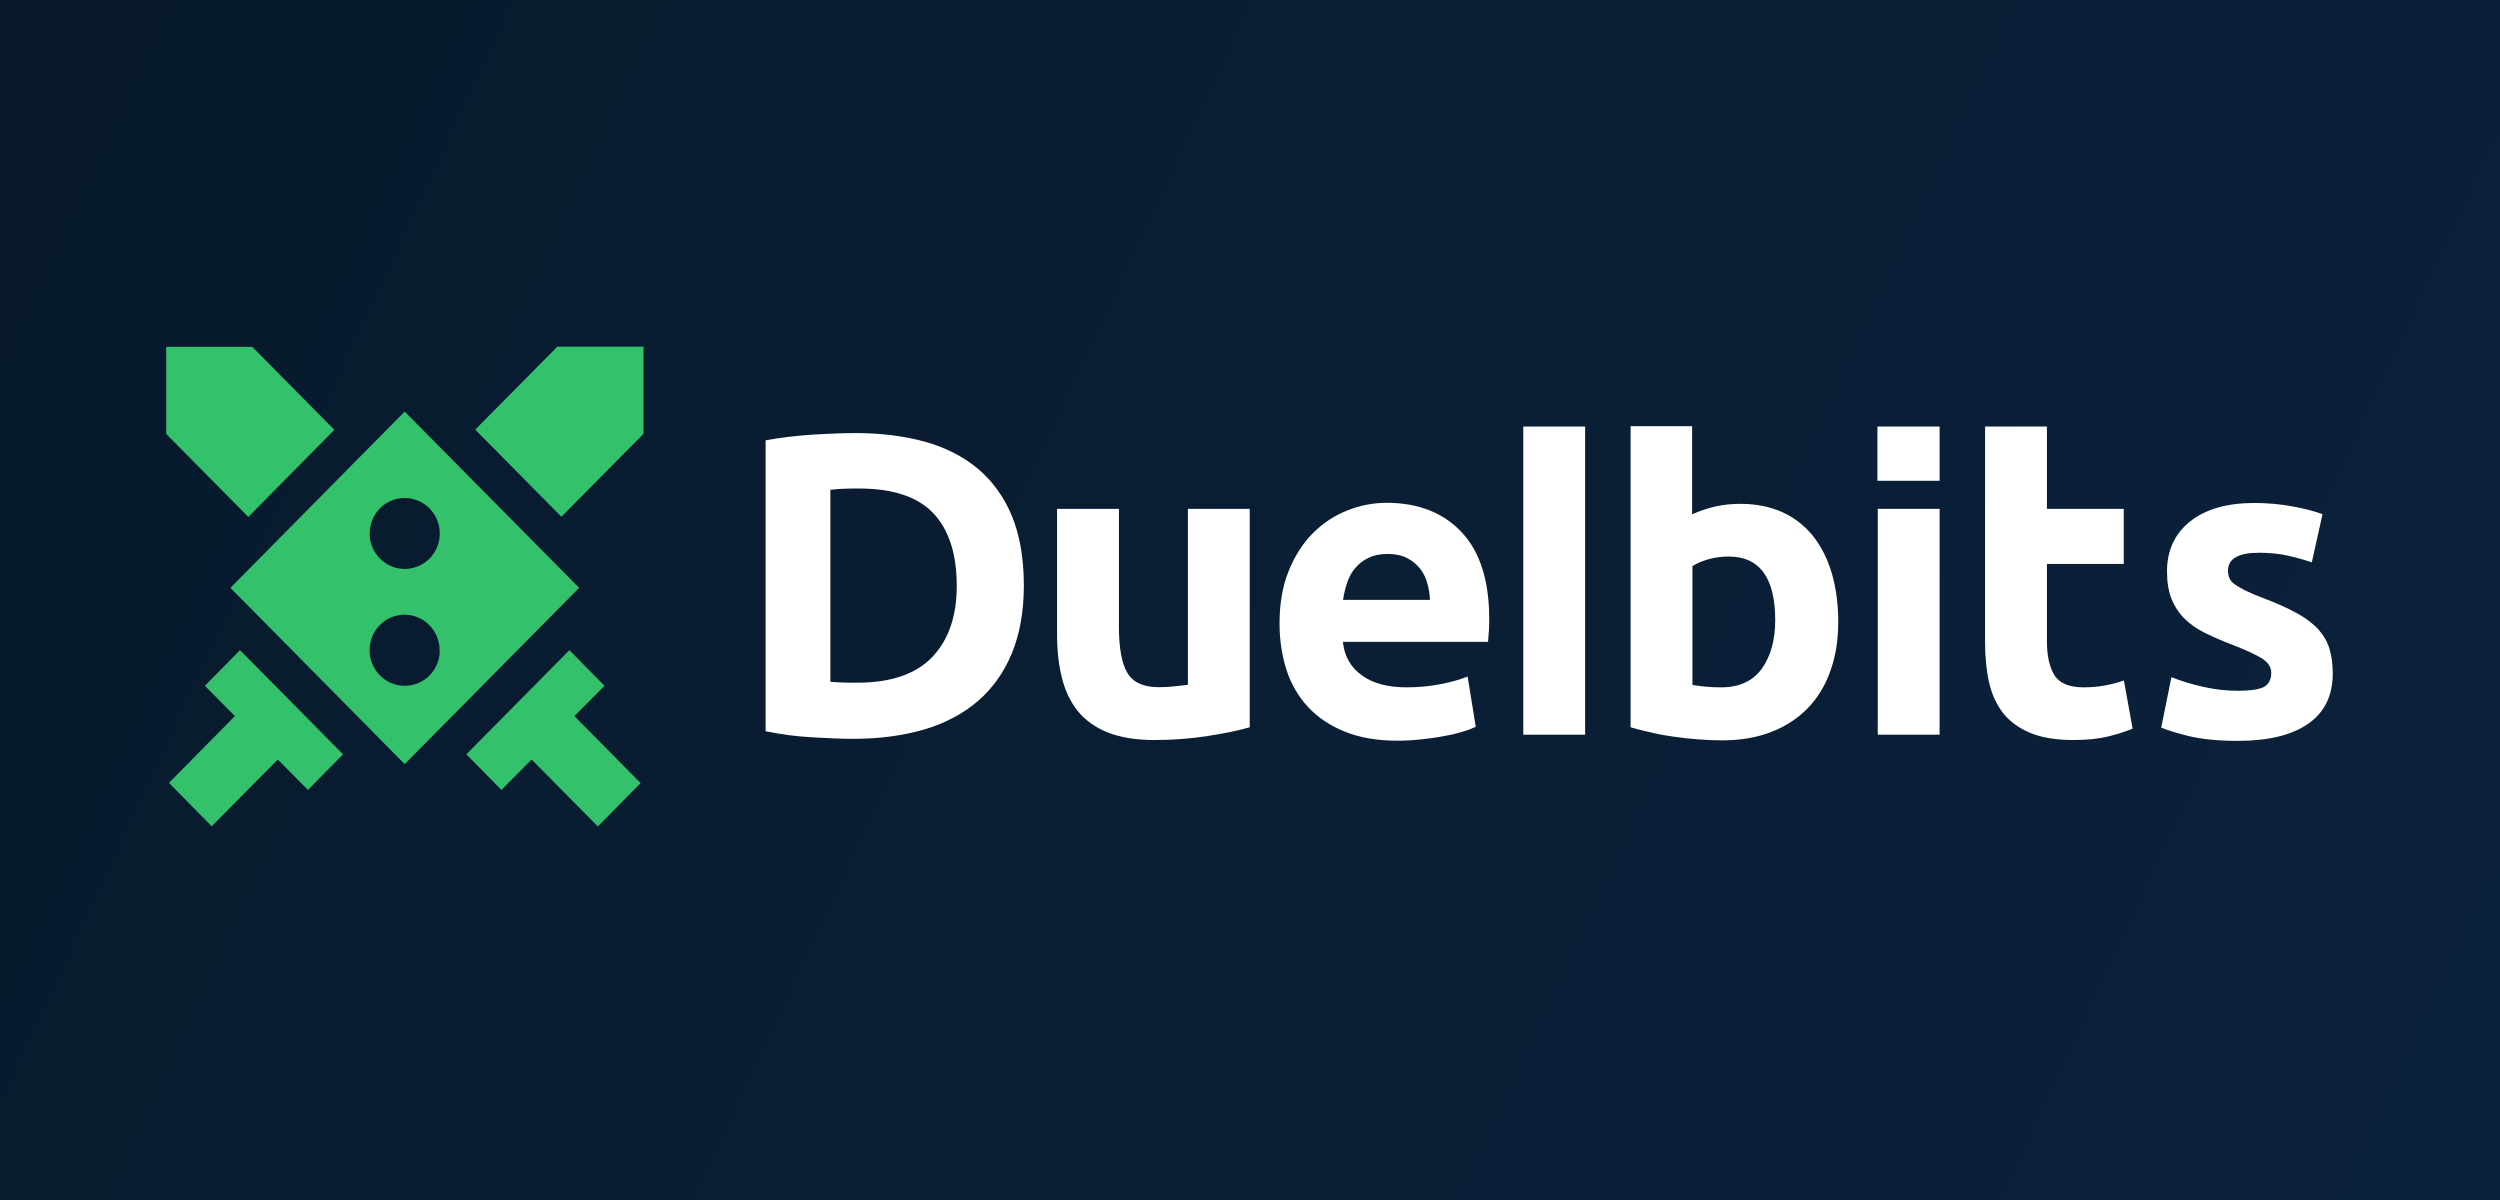
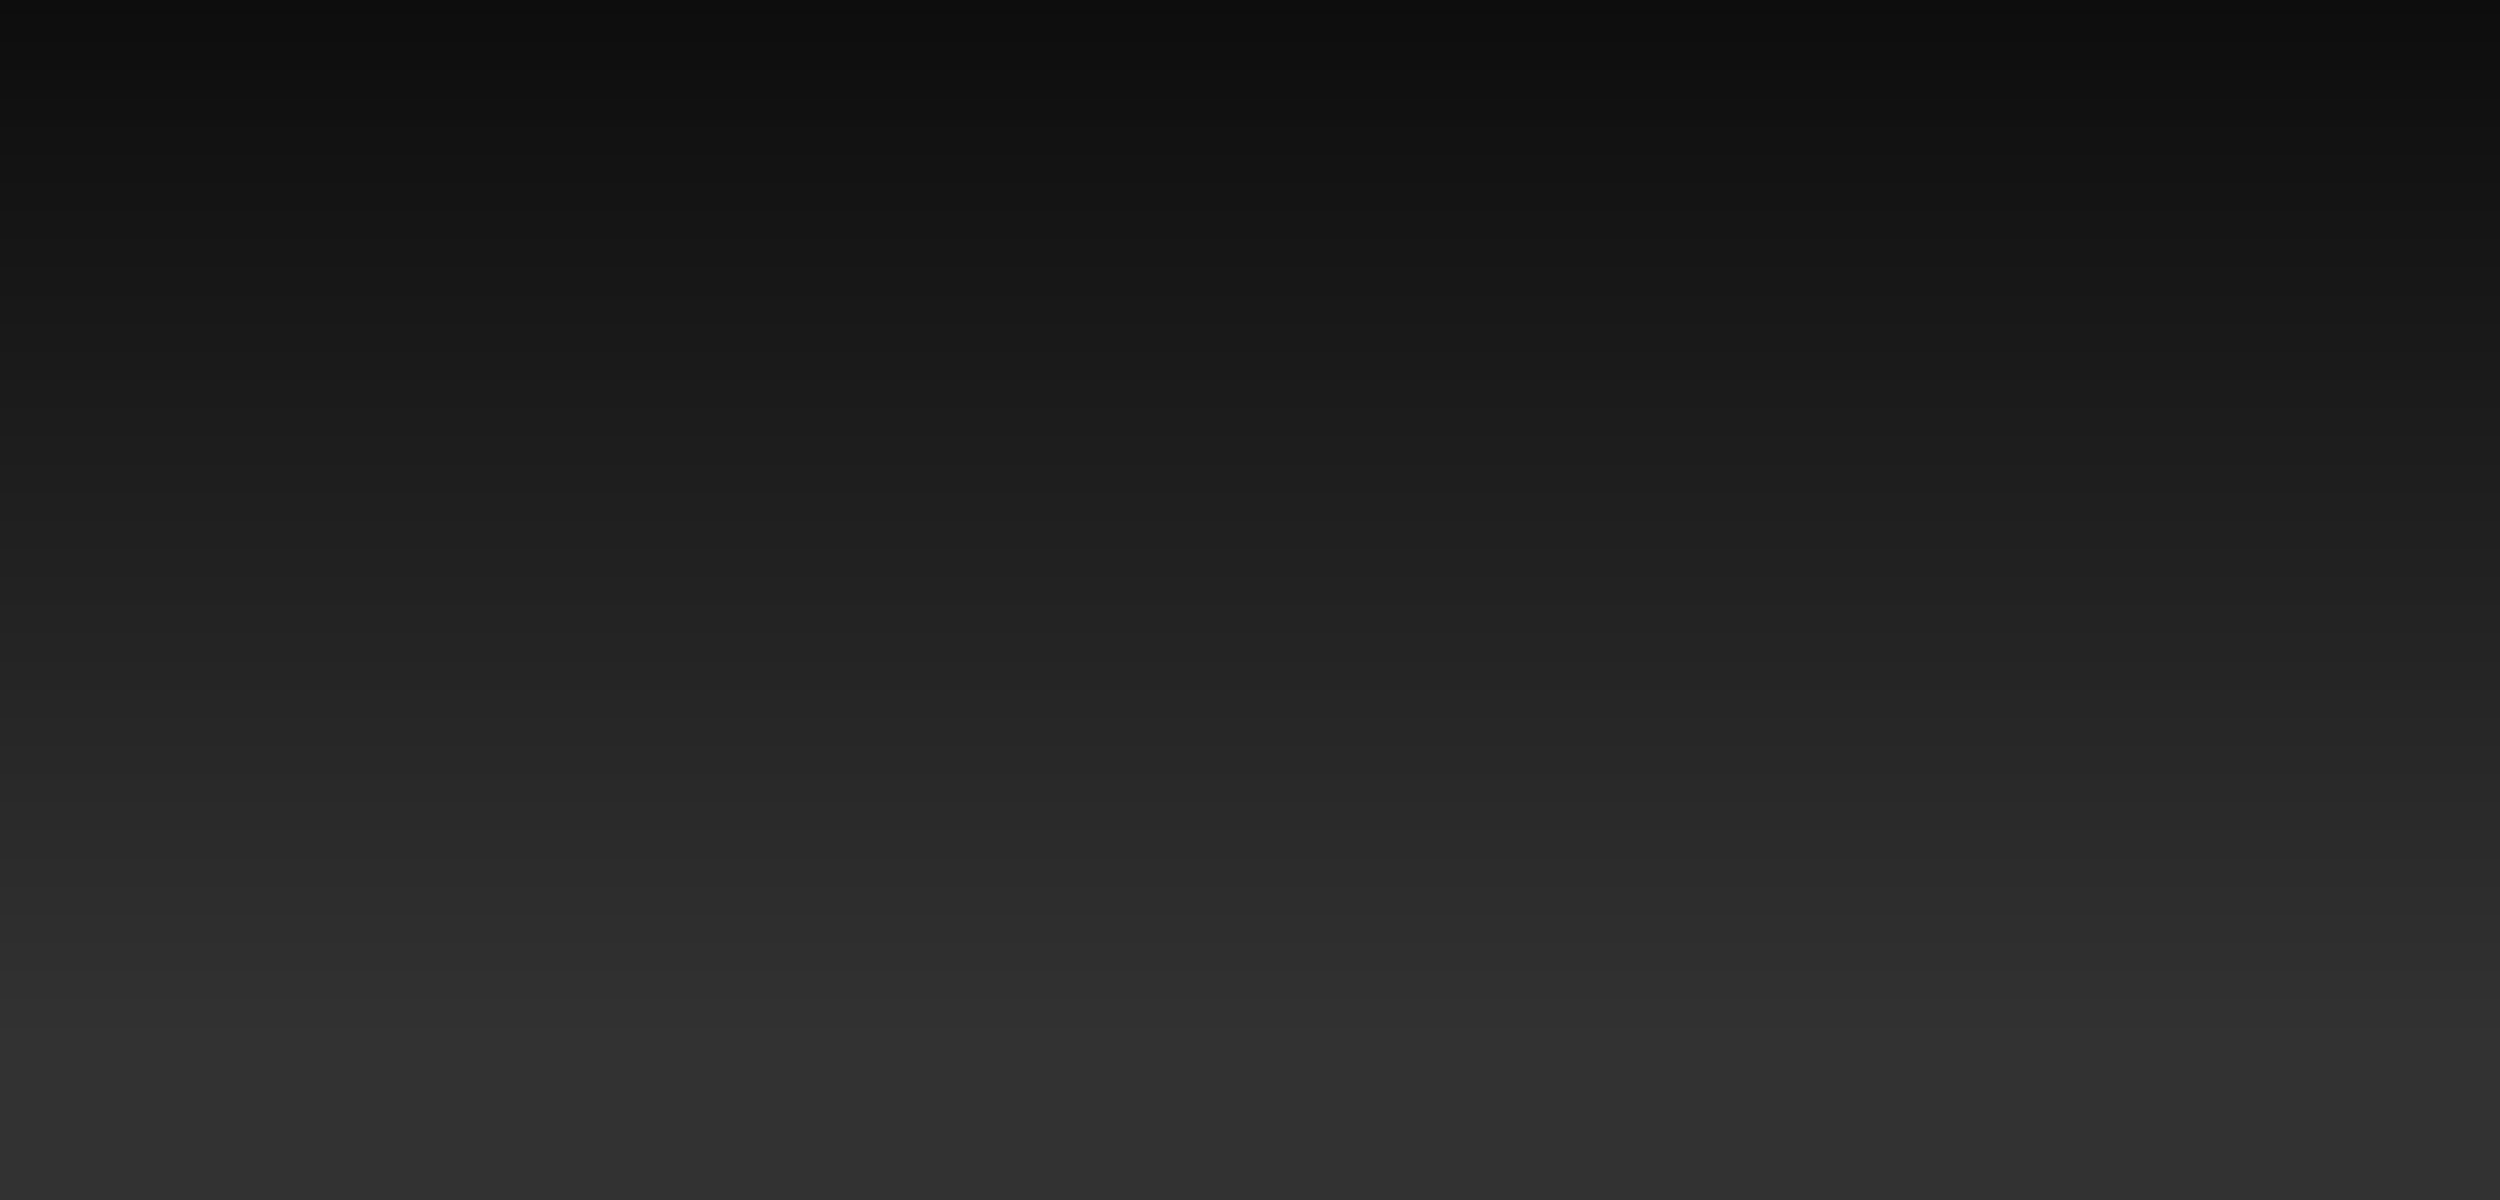
<svg xmlns="http://www.w3.org/2000/svg" width="125" height="60" viewBox="0 0 125 60" fill="none">
  <rect x="0" y="0" width="125" height="60" fill="#808080" stroke="none" />
  <g clip-path="url(#clip0_34_37)">
    <rect width="125" height="60" fill="#2B8D6A" />
    <rect width="125" height="60" fill="url(#paint0_linear_34_37)" />
    <g clip-path="url(#clip1_34_37)">
      <path d="M125 0H0V60H125V0Z" fill="url(#paint1_linear_34_37)" />
      <g clip-path="url(#clip2_34_37)">
-         <path d="M50.597 32.655C50.989 31.699 51.193 30.563 51.193 29.272C51.193 27.929 50.989 26.759 50.597 25.803C50.205 24.848 49.626 24.056 48.894 23.436C48.161 22.825 47.267 22.369 46.245 22.085C45.214 21.801 44.056 21.654 42.795 21.654C42.199 21.654 41.475 21.68 40.641 21.732C39.823 21.784 39.031 21.878 38.281 22.016V36.562C39.031 36.717 39.806 36.821 40.589 36.864C41.39 36.915 42.097 36.941 42.685 36.941C43.988 36.941 45.18 36.778 46.228 36.468C47.275 36.158 48.17 35.676 48.902 35.047C49.635 34.41 50.205 33.61 50.597 32.655ZM46.62 32.844C45.802 33.705 44.541 34.135 42.864 34.135C42.565 34.135 42.327 34.135 42.123 34.127C41.918 34.118 41.731 34.109 41.569 34.092L41.518 34.083V24.495L41.56 24.486C41.773 24.46 42.012 24.443 42.25 24.435C42.497 24.426 42.736 24.426 42.957 24.426C44.635 24.426 45.887 24.839 46.662 25.657C47.437 26.475 47.837 27.688 47.837 29.272C47.846 30.778 47.437 31.983 46.62 32.844Z" fill="white" />
        <path d="M53.876 35.538C54.242 35.994 54.745 36.364 55.366 36.614C55.997 36.872 56.789 37.001 57.734 37.001C58.671 37.001 59.574 36.932 60.425 36.794C61.26 36.665 61.95 36.519 62.486 36.364V25.442H59.395V34.238L59.352 34.247C59.156 34.273 58.926 34.298 58.662 34.324C58.407 34.35 58.16 34.359 57.93 34.359C57.172 34.359 56.644 34.118 56.363 33.636C56.09 33.171 55.946 32.396 55.946 31.355V25.442H52.854V31.742C52.854 32.517 52.931 33.231 53.092 33.877C53.246 34.514 53.51 35.073 53.876 35.538Z" fill="white" />
-         <path d="M69.334 25.14C68.661 25.14 67.988 25.27 67.35 25.528C66.711 25.786 66.132 26.165 65.638 26.664C65.144 27.163 64.743 27.791 64.437 28.54C64.13 29.289 63.977 30.176 63.977 31.174C63.977 32 64.096 32.784 64.326 33.498C64.556 34.212 64.922 34.832 65.408 35.357C65.893 35.874 66.515 36.295 67.256 36.588C67.997 36.889 68.883 37.035 69.888 37.035C70.288 37.035 70.688 37.01 71.08 36.967C71.48 36.924 71.855 36.872 72.204 36.803C72.553 36.743 72.869 36.665 73.15 36.579C73.414 36.502 73.627 36.416 73.788 36.338L73.38 33.825C73.03 33.971 72.579 34.1 72.051 34.204C71.489 34.316 70.901 34.367 70.314 34.367C69.394 34.367 68.644 34.169 68.099 33.773C67.546 33.377 67.23 32.827 67.154 32.155L67.145 32.095H74.402C74.419 31.931 74.427 31.751 74.444 31.553C74.461 31.329 74.461 31.122 74.461 30.942C74.461 29.039 74.001 27.585 73.082 26.612C72.179 25.64 70.91 25.14 69.334 25.14ZM67.154 29.995L67.162 29.935C67.205 29.659 67.273 29.384 67.367 29.108C67.46 28.833 67.597 28.592 67.775 28.385C67.954 28.179 68.176 28.007 68.44 27.886C68.704 27.757 69.019 27.697 69.385 27.697C69.76 27.697 70.084 27.766 70.339 27.895C70.595 28.024 70.808 28.196 70.978 28.402C71.148 28.609 71.276 28.85 71.353 29.117C71.429 29.384 71.48 29.651 71.497 29.935V29.995H67.154Z" fill="white" />
        <path d="M96.98 25.442H93.888V36.734H96.98V25.442Z" fill="white" />
        <path d="M79.256 21.327H76.165V36.734H79.256V21.327Z" fill="white" />
-         <path d="M99.458 34.135C99.595 34.729 99.833 35.245 100.165 35.667C100.497 36.08 100.957 36.416 101.519 36.648C102.082 36.881 102.806 37.001 103.666 37.001C104.347 37.001 104.926 36.941 105.386 36.829C105.838 36.717 106.255 36.588 106.63 36.433L106.195 34.023C105.906 34.126 105.591 34.212 105.25 34.273C104.884 34.342 104.526 34.367 104.177 34.367C103.444 34.367 102.95 34.152 102.703 33.73C102.465 33.317 102.346 32.766 102.346 32.078V28.196H106.187V25.442H102.346V21.327H99.254V32.129C99.254 32.861 99.322 33.541 99.458 34.135Z" fill="white" />
        <path d="M111.885 37.044C113.401 37.044 114.585 36.76 115.402 36.192C116.22 35.633 116.637 34.781 116.637 33.687C116.637 33.223 116.586 32.801 116.475 32.448C116.373 32.095 116.186 31.777 115.93 31.484C115.666 31.191 115.309 30.916 114.857 30.666C114.406 30.417 113.818 30.15 113.128 29.892C112.787 29.762 112.498 29.642 112.276 29.53C112.055 29.418 111.876 29.315 111.74 29.22C111.604 29.117 111.51 29.014 111.467 28.902C111.425 28.799 111.399 28.669 111.399 28.532C111.399 27.938 111.919 27.637 112.949 27.637C113.494 27.637 113.988 27.688 114.431 27.791C114.849 27.886 115.24 27.998 115.59 28.119L116.126 25.709C115.76 25.571 115.275 25.442 114.678 25.33C114.057 25.209 113.392 25.149 112.711 25.149C111.357 25.149 110.275 25.459 109.508 26.07C108.742 26.681 108.35 27.516 108.35 28.566C108.35 29.108 108.427 29.573 108.58 29.952C108.733 30.331 108.955 30.666 109.236 30.942C109.517 31.217 109.858 31.458 110.266 31.656C110.675 31.854 111.127 32.052 111.621 32.241C112.268 32.491 112.753 32.715 113.069 32.904C113.401 33.111 113.563 33.352 113.563 33.636C113.563 33.989 113.426 34.23 113.171 34.359C112.915 34.479 112.506 34.539 111.902 34.539C111.34 34.539 110.769 34.479 110.198 34.35C109.645 34.23 109.1 34.066 108.571 33.86L108.06 36.382C108.316 36.493 108.767 36.631 109.398 36.795C110.062 36.958 110.897 37.044 111.885 37.044Z" fill="white" />
        <path d="M30.224 34.29L28.47 32.508L23.317 37.716L25.072 39.497L26.579 37.974L29.892 41.322L32.03 39.153L28.717 35.805L30.224 34.29Z" fill="#33C16C" />
        <path d="M16.717 21.491L12.612 17.342H8.311V21.698L12.416 25.846L16.717 21.491Z" fill="#33C16C" />
-         <path d="M20.234 38.206L28.956 29.392L20.234 20.579L11.521 29.392L20.234 38.206ZM21.955 32.87C21.793 33.696 21.069 34.29 20.234 34.29C19.272 34.29 18.48 33.498 18.48 32.517C18.48 32.035 18.659 31.587 18.991 31.252C19.323 30.916 19.766 30.735 20.226 30.735C21.188 30.735 21.98 31.527 21.98 32.508C21.989 32.637 21.98 32.758 21.955 32.87ZM18.488 26.664C18.488 26.191 18.667 25.743 18.999 25.416C19.331 25.08 19.766 24.899 20.234 24.899C21.197 24.899 21.989 25.691 21.989 26.672C21.989 26.793 21.98 26.913 21.955 27.025C21.793 27.852 21.069 28.446 20.234 28.446C19.272 28.446 18.48 27.654 18.48 26.672V26.664H18.488Z" fill="#33C16C" />
+         <path d="M20.234 38.206L28.956 29.392L20.234 20.579L11.521 29.392L20.234 38.206ZC21.793 33.696 21.069 34.29 20.234 34.29C19.272 34.29 18.48 33.498 18.48 32.517C18.48 32.035 18.659 31.587 18.991 31.252C19.323 30.916 19.766 30.735 20.226 30.735C21.188 30.735 21.98 31.527 21.98 32.508C21.989 32.637 21.98 32.758 21.955 32.87ZM18.488 26.664C18.488 26.191 18.667 25.743 18.999 25.416C19.331 25.08 19.766 24.899 20.234 24.899C21.197 24.899 21.989 25.691 21.989 26.672C21.989 26.793 21.98 26.913 21.955 27.025C21.793 27.852 21.069 28.446 20.234 28.446C19.272 28.446 18.48 27.654 18.48 26.672V26.664H18.488Z" fill="#33C16C" />
        <path d="M23.76 21.482L28.07 25.838L32.175 21.689V17.334H27.865L23.76 21.482Z" fill="#33C16C" />
        <path d="M13.889 37.974L15.397 39.497L17.151 37.715L11.998 32.508L10.244 34.29L11.743 35.805L8.447 39.144L10.585 41.313L13.889 37.974Z" fill="#33C16C" />
        <path d="M83.642 36.829C84.051 36.889 84.469 36.932 84.886 36.967C85.303 37.001 85.712 37.018 86.095 37.018C87.015 37.018 87.841 36.881 88.565 36.597C89.281 36.321 89.894 35.917 90.388 35.409C90.882 34.901 91.265 34.273 91.521 33.541C91.785 32.809 91.912 31.992 91.912 31.088C91.912 30.201 91.802 29.384 91.589 28.661C91.376 27.938 91.061 27.318 90.652 26.802C90.243 26.294 89.732 25.889 89.127 25.614C88.523 25.338 87.816 25.192 87.024 25.192C86.589 25.192 86.172 25.235 85.789 25.321C85.406 25.407 85.039 25.528 84.681 25.683L84.605 25.717V21.31H81.53V36.364C81.803 36.45 82.126 36.528 82.476 36.605C82.842 36.7 83.234 36.769 83.642 36.829ZM84.622 28.308L84.647 28.291C84.852 28.162 85.116 28.05 85.448 27.955C85.772 27.869 86.104 27.826 86.436 27.826C87.978 27.826 88.761 28.893 88.761 31.002C88.761 32.009 88.531 32.827 88.088 33.438C87.637 34.057 86.956 34.367 86.07 34.367C85.78 34.367 85.516 34.359 85.269 34.333C85.022 34.307 84.818 34.281 84.665 34.255L84.622 34.247V28.308Z" fill="white" />
        <path d="M96.98 21.327H93.871V24.039H96.98V21.327Z" fill="white" />
      </g>
    </g>
  </g>
  <defs>
    <linearGradient id="paint0_linear_34_37" x1="62.5" y1="0" x2="62.5" y2="60" gradientUnits="userSpaceOnUse">
      <stop stop-color="#0D0D0D" />
      <stop offset="0.868" stop-color="#323232" />
    </linearGradient>
    <linearGradient id="paint1_linear_34_37" x1="0" y1="0" x2="126.36" y2="58.884" gradientUnits="userSpaceOnUse">
      <stop stop-color="#08192C" />
      <stop offset="1" stop-color="#0B223C" />
    </linearGradient>
    <clipPath id="clip0_34_37">
      <rect width="125" height="60" fill="white" />
    </clipPath>
    <clipPath id="clip1_34_37">
-       <rect width="125" height="60" fill="white" />
-     </clipPath>
+       </clipPath>
    <clipPath id="clip2_34_37">
      <rect width="109" height="25" fill="white" transform="translate(8 17)" />
    </clipPath>
  </defs>
</svg>